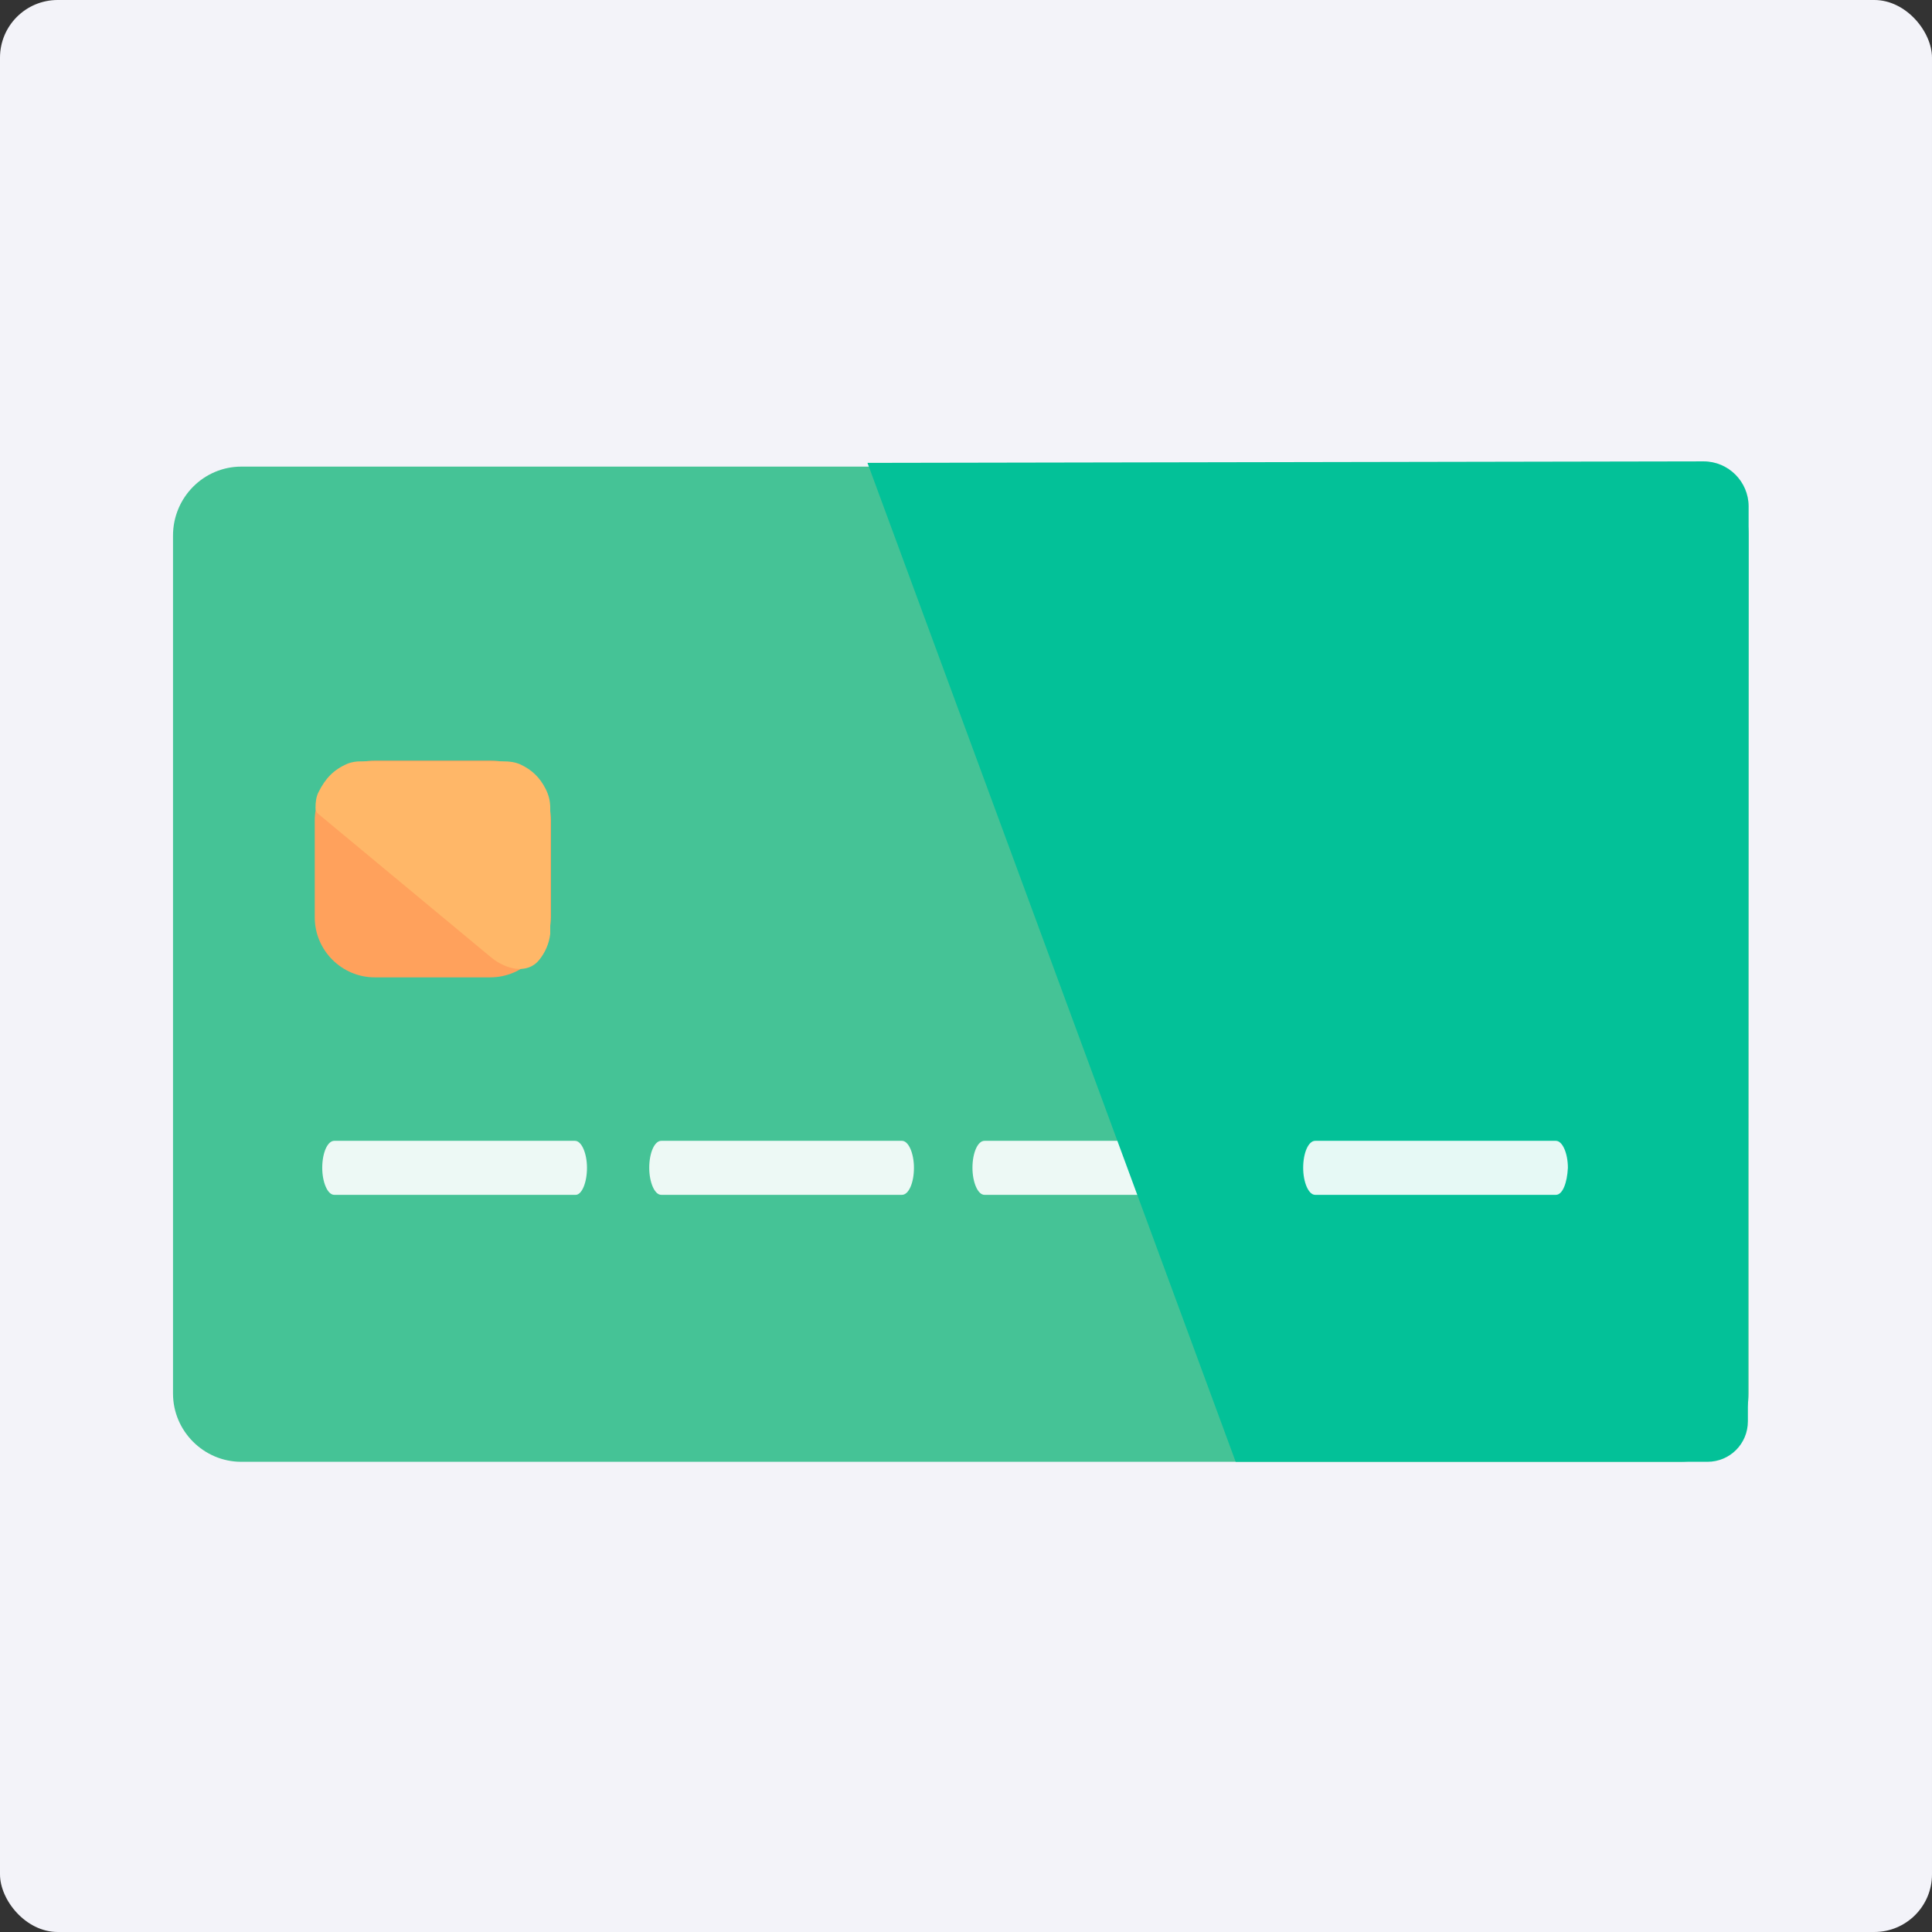
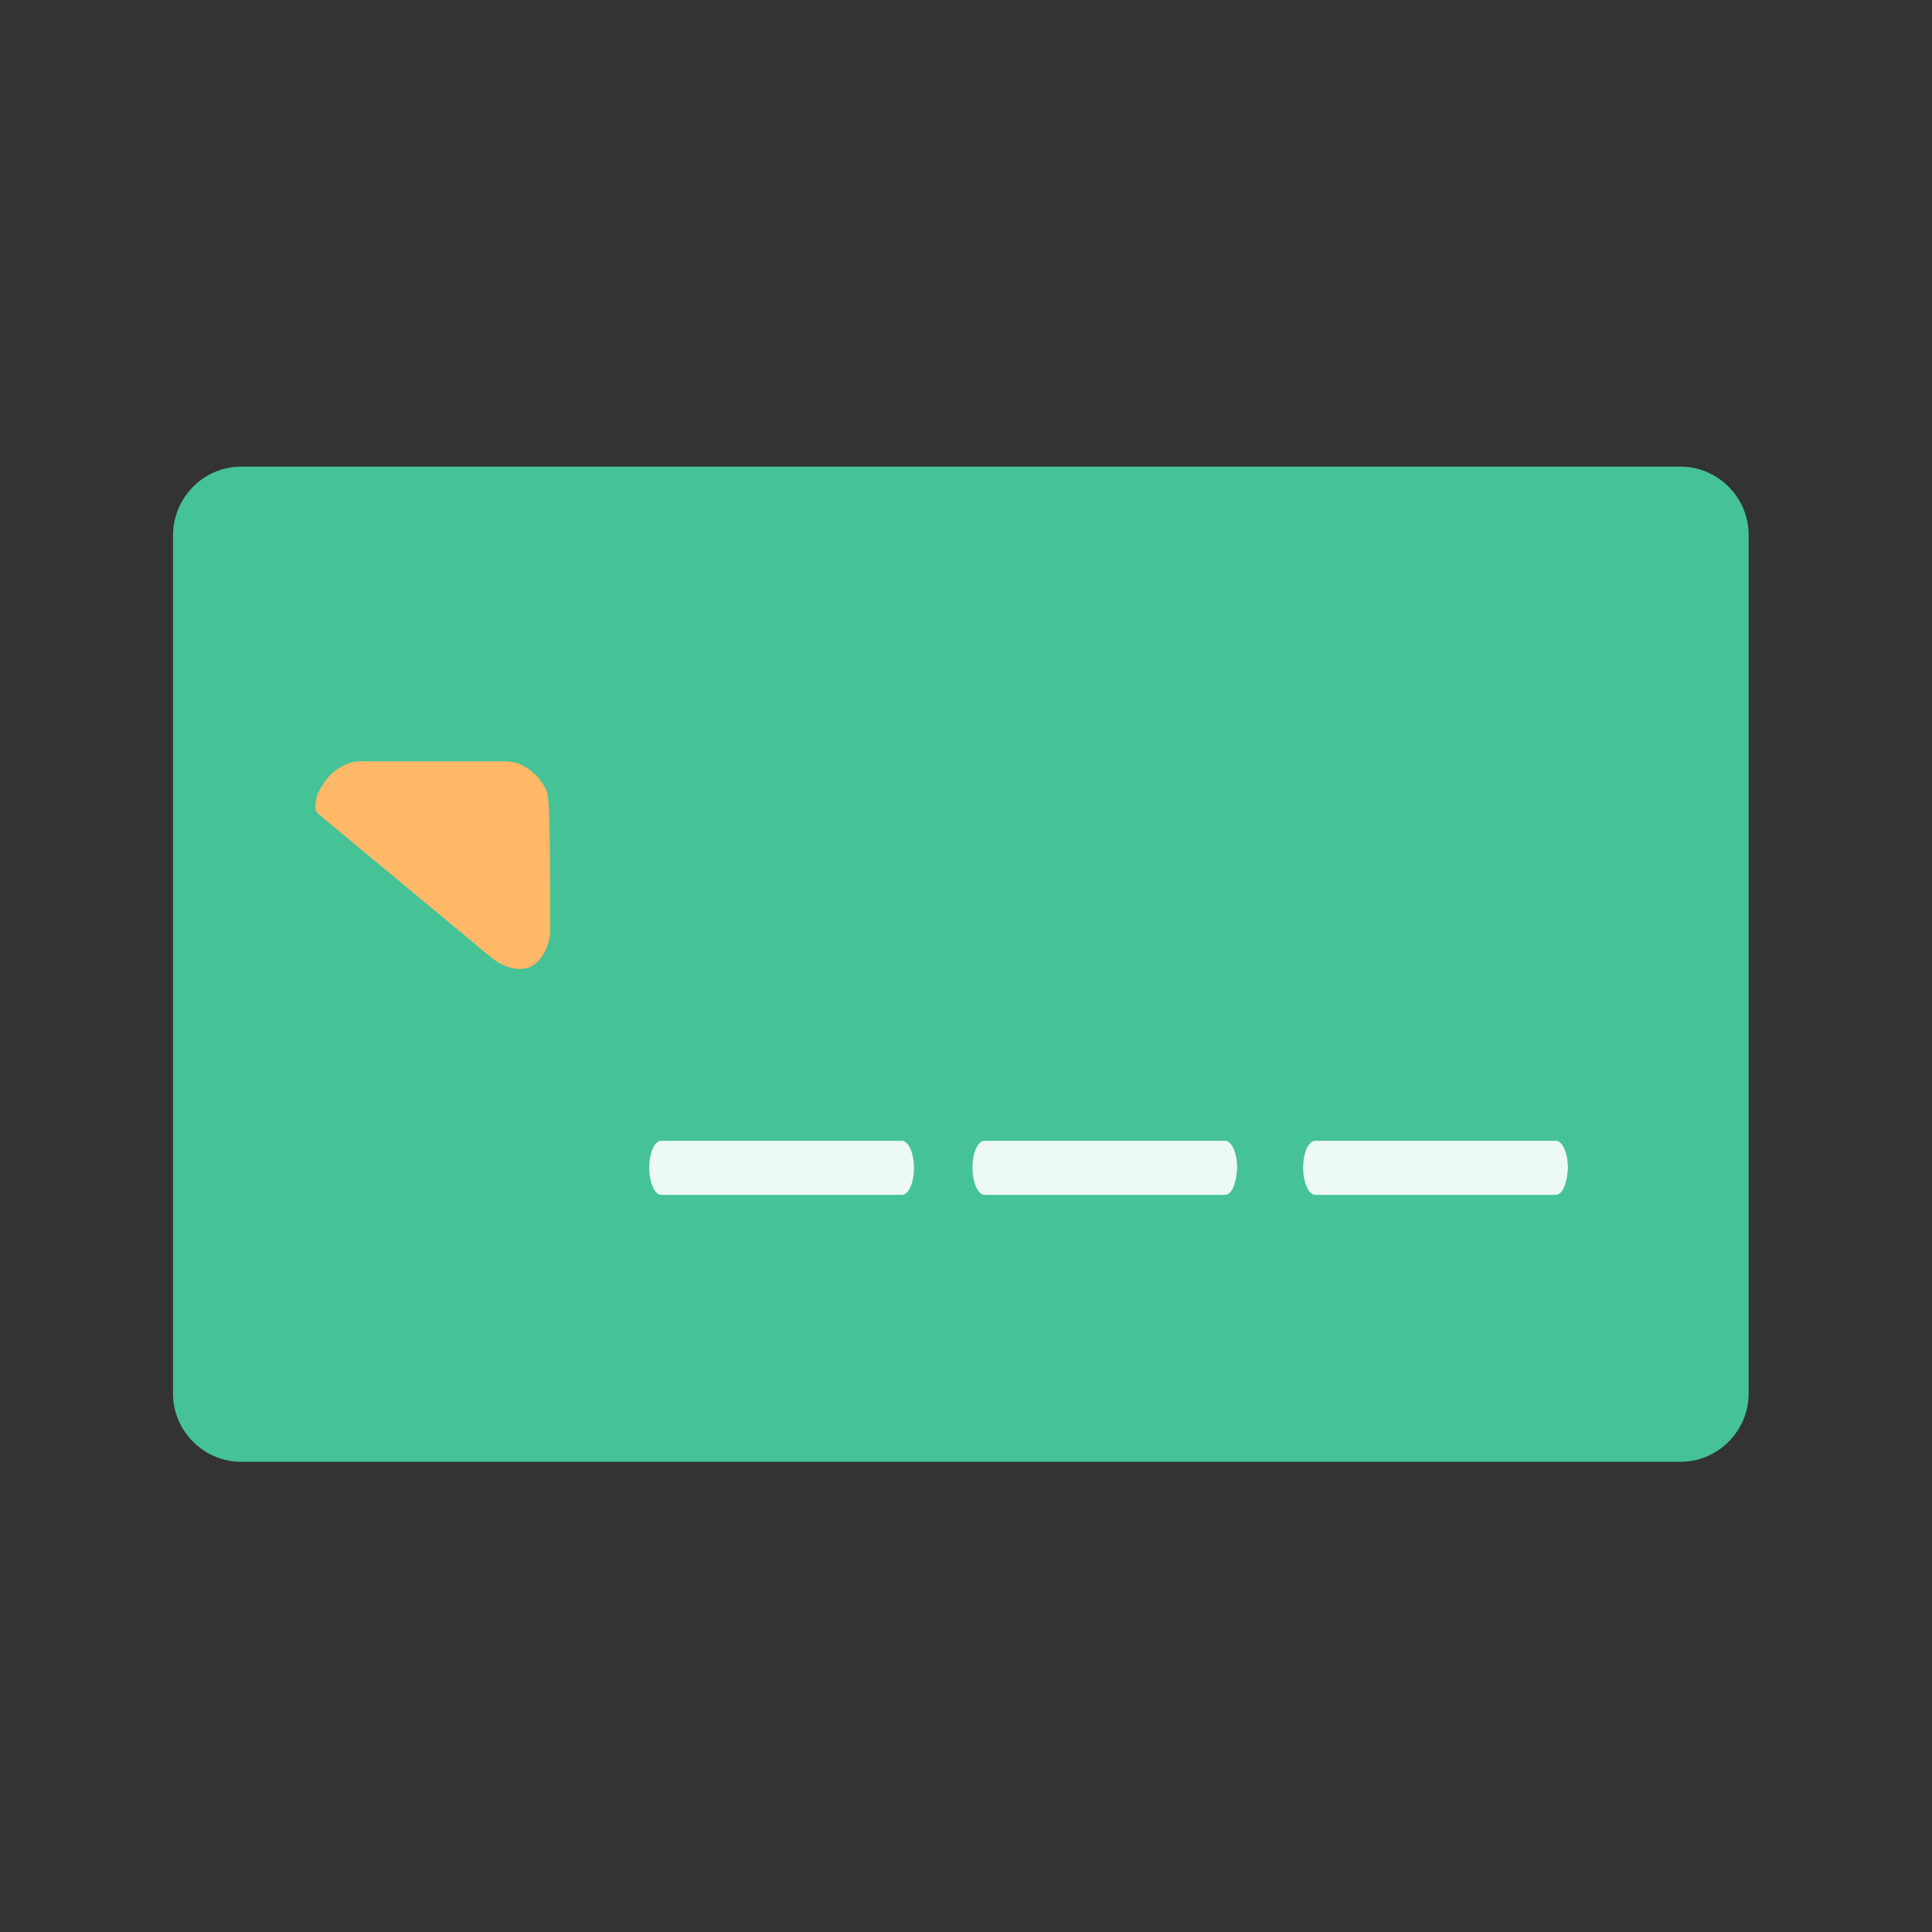
<svg xmlns="http://www.w3.org/2000/svg" width="67" height="67" viewBox="0 0 67 67" fill="none">
  <rect x="0" y="0" width="67" height="67" fill="#333333" stroke="none" />
-   <rect width="67" height="67" rx="2" fill="#F3F3F9" />
  <path d="M8.367 16.182H58.274C59.575 16.182 60.641 17.249 60.641 18.549V48.327C60.641 49.628 59.575 50.694 58.274 50.694H8.367C7.066 50.694 6 49.628 6 48.327V18.575C6 17.249 7.066 16.182 8.367 16.182Z" fill="#45C396" />
-   <path d="M17.001 33.894H12.996C11.852 33.894 10.915 32.957 10.915 31.813V28.458C10.915 27.314 11.852 26.377 12.996 26.377H17.027C18.172 26.377 19.108 27.314 19.108 28.458V31.813C19.082 32.957 18.145 33.894 17.001 33.894Z" fill="#FFA15C" />
-   <path opacity="0.9" d="M19.966 41.436H11.591C11.357 41.436 11.175 40.993 11.175 40.499C11.175 39.979 11.357 39.563 11.591 39.563H19.94C20.174 39.563 20.356 40.005 20.356 40.499C20.356 41.02 20.174 41.436 19.966 41.436Z" fill="white" />
  <path opacity="0.9" d="M31.279 41.436H22.931C22.697 41.436 22.515 40.993 22.515 40.499C22.515 39.979 22.697 39.563 22.931 39.563H31.279C31.513 39.563 31.695 40.005 31.695 40.499C31.695 41.02 31.513 41.436 31.279 41.436Z" fill="white" />
  <path opacity="0.9" d="M42.488 41.436H34.14C33.906 41.436 33.724 40.993 33.724 40.499C33.724 39.979 33.906 39.563 34.14 39.563H42.488C42.722 39.563 42.904 40.005 42.904 40.499C42.878 41.02 42.722 41.436 42.488 41.436Z" fill="white" />
-   <path d="M19.082 32.385V28.016C19.082 27.782 19.03 27.574 18.926 27.366C18.718 26.95 18.432 26.689 18.041 26.507C17.859 26.429 17.677 26.403 17.469 26.403H12.502C12.346 26.403 12.19 26.429 12.06 26.481C11.566 26.689 11.28 27.002 11.046 27.47C10.967 27.626 10.941 27.808 10.941 28.016V28.016C10.941 28.098 10.978 28.176 11.042 28.229C13.052 29.9 15.024 31.533 17.026 33.197C17.532 33.617 18.278 33.804 18.694 33.295C18.903 33.04 19.044 32.724 19.082 32.385Z" fill="#FFB768" />
-   <path d="M30.083 16.052L42.852 50.694H59.211C59.991 50.694 60.615 50.07 60.615 49.29L60.641 17.561C60.641 16.703 59.939 16 59.081 16L30.083 16.052Z" fill="#03C198" />
+   <path d="M19.082 32.385C19.082 27.782 19.03 27.574 18.926 27.366C18.718 26.95 18.432 26.689 18.041 26.507C17.859 26.429 17.677 26.403 17.469 26.403H12.502C12.346 26.403 12.19 26.429 12.06 26.481C11.566 26.689 11.28 27.002 11.046 27.47C10.967 27.626 10.941 27.808 10.941 28.016V28.016C10.941 28.098 10.978 28.176 11.042 28.229C13.052 29.9 15.024 31.533 17.026 33.197C17.532 33.617 18.278 33.804 18.694 33.295C18.903 33.04 19.044 32.724 19.082 32.385Z" fill="#FFB768" />
  <path opacity="0.9" d="M53.957 41.436H45.609C45.375 41.436 45.193 40.993 45.193 40.499C45.193 39.979 45.375 39.563 45.609 39.563H53.957C54.191 39.563 54.373 40.005 54.373 40.499C54.347 41.02 54.191 41.436 53.957 41.436Z" fill="white" />
</svg>